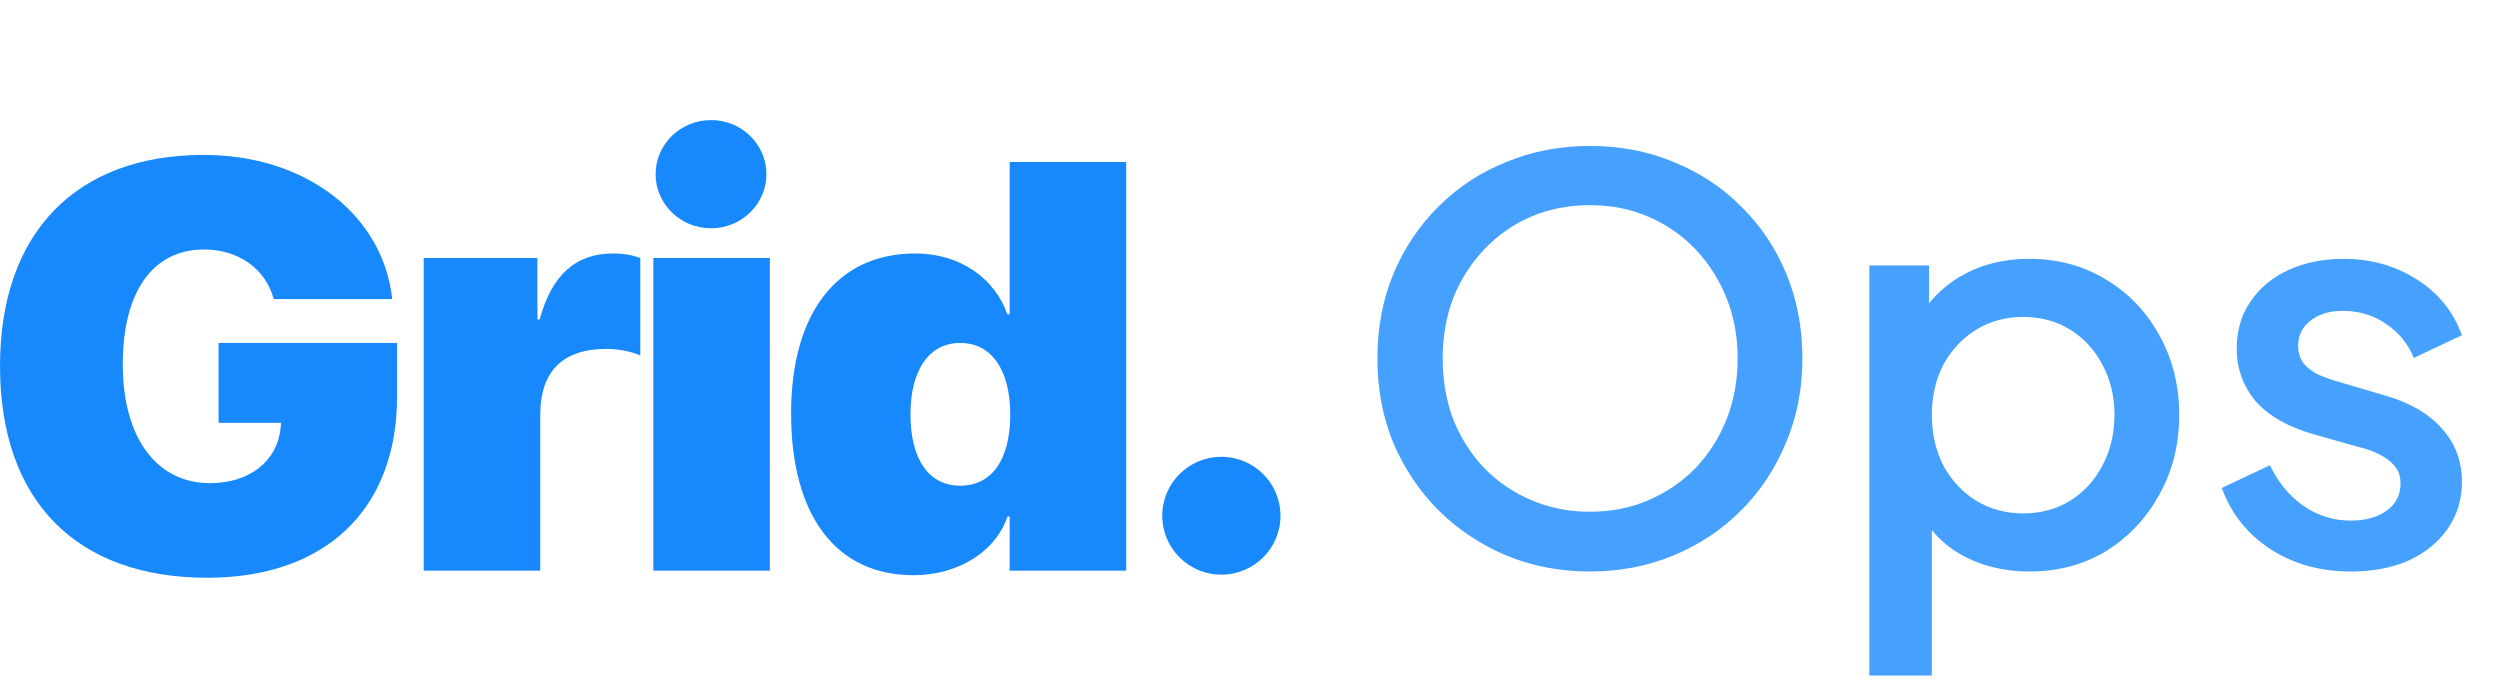
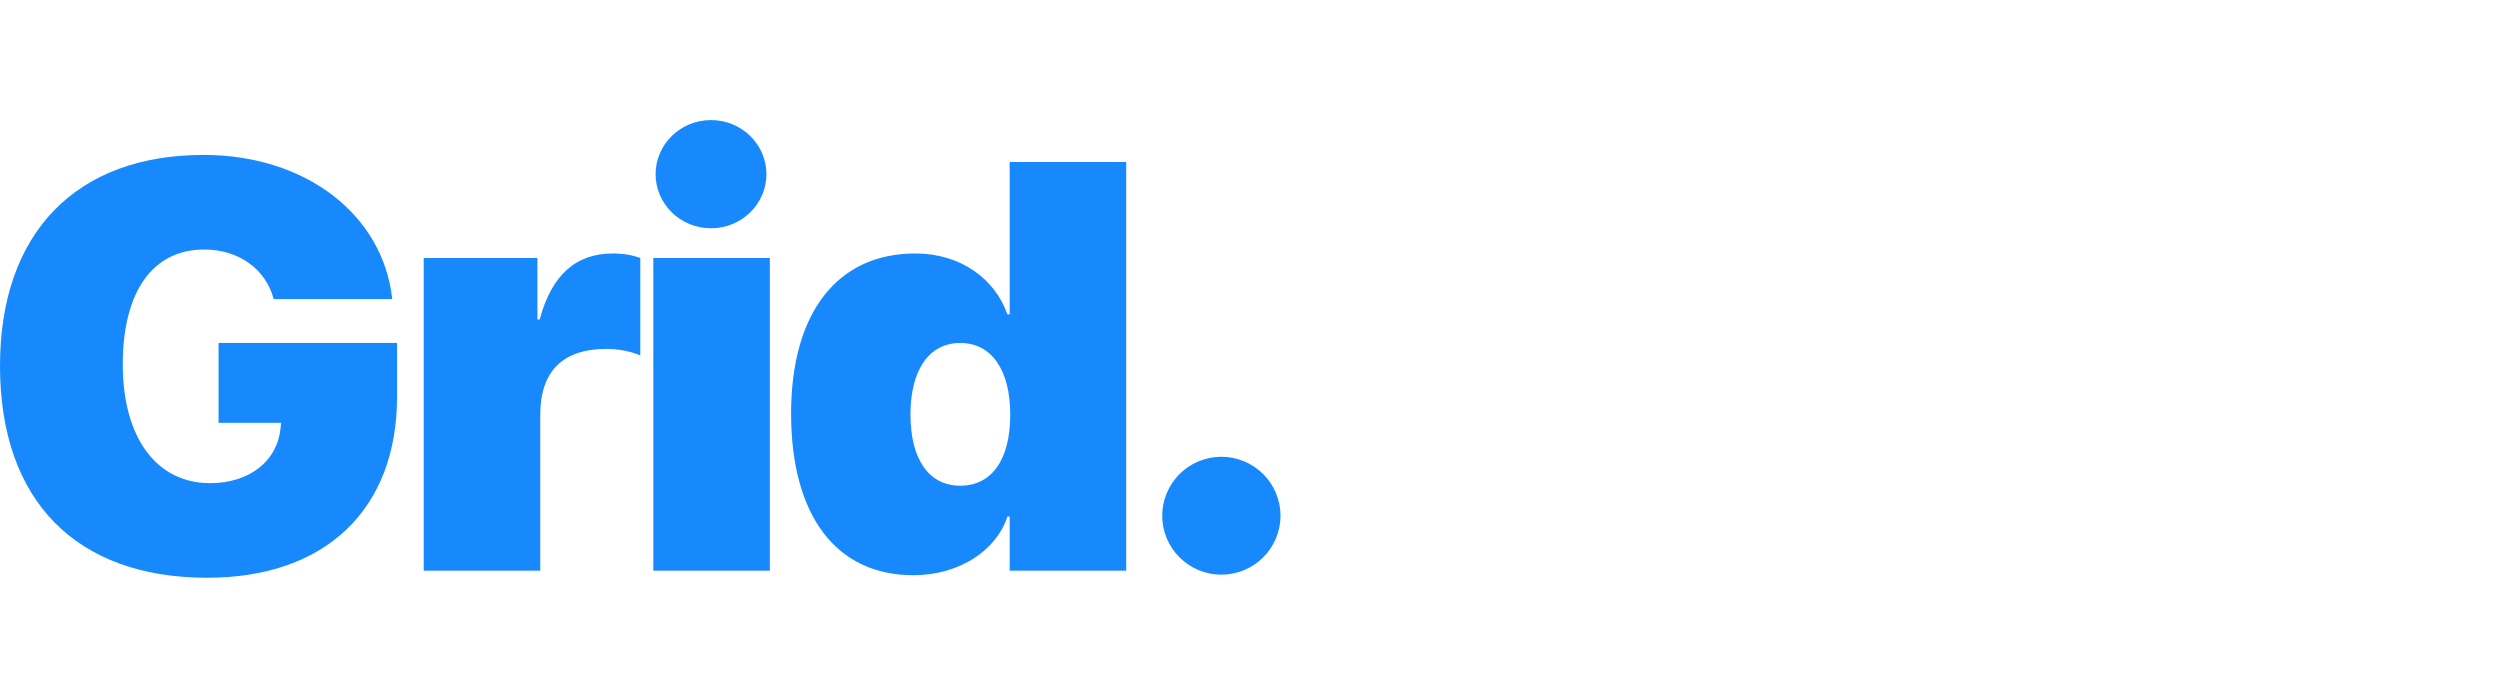
<svg xmlns="http://www.w3.org/2000/svg" width="152" height="42" viewBox="0 0 152 42" fill="none">
-   <path d="M96.665 34.748C94.848 34.748 93.154 34.422 91.584 33.772C90.037 33.121 88.668 32.213 87.479 31.046C86.313 29.88 85.393 28.512 84.72 26.942C84.07 25.371 83.745 23.655 83.745 21.794C83.745 19.932 84.07 18.216 84.72 16.646C85.393 15.053 86.313 13.685 87.479 12.541C88.646 11.374 90.014 10.477 91.584 9.849C93.154 9.199 94.848 8.873 96.665 8.873C98.504 8.873 100.198 9.199 101.746 9.849C103.316 10.477 104.684 11.374 105.85 12.541C107.039 13.707 107.959 15.075 108.609 16.646C109.26 18.216 109.585 19.932 109.585 21.794C109.585 23.655 109.249 25.371 108.576 26.942C107.925 28.512 107.017 29.88 105.85 31.046C104.684 32.213 103.316 33.121 101.746 33.772C100.175 34.422 98.482 34.748 96.665 34.748ZM96.665 31.114C97.966 31.114 99.155 30.878 100.231 30.407C101.331 29.936 102.284 29.285 103.091 28.456C103.899 27.603 104.527 26.616 104.976 25.495C105.424 24.351 105.649 23.117 105.649 21.794C105.649 20.47 105.424 19.248 104.976 18.126C104.527 17.005 103.899 16.018 103.091 15.165C102.284 14.313 101.331 13.651 100.231 13.18C99.155 12.709 97.966 12.473 96.665 12.473C95.364 12.473 94.164 12.709 93.065 13.18C91.988 13.651 91.046 14.313 90.238 15.165C89.431 16.018 88.803 17.005 88.354 18.126C87.928 19.248 87.715 20.47 87.715 21.794C87.715 23.117 87.928 24.351 88.354 25.495C88.803 26.616 89.431 27.603 90.238 28.456C91.046 29.285 91.999 29.936 93.098 30.407C94.198 30.878 95.386 31.114 96.665 31.114ZM113.654 41.073V16.141H117.288V19.909L116.851 19.035C117.523 18.003 118.421 17.195 119.542 16.612C120.664 16.029 121.942 15.737 123.378 15.737C125.105 15.737 126.653 16.152 128.021 16.982C129.412 17.812 130.5 18.945 131.285 20.38C132.092 21.816 132.496 23.431 132.496 25.226C132.496 27.02 132.092 28.635 131.285 30.071C130.5 31.506 129.423 32.65 128.055 33.503C126.687 34.333 125.128 34.748 123.378 34.748C121.965 34.748 120.675 34.456 119.509 33.873C118.365 33.289 117.479 32.448 116.851 31.349L117.456 30.643V41.073H113.654ZM123.008 31.215C124.085 31.215 125.038 30.957 125.868 30.441C126.698 29.925 127.348 29.218 127.819 28.321C128.313 27.401 128.56 26.369 128.56 25.226C128.56 24.081 128.313 23.061 127.819 22.164C127.348 21.266 126.698 20.56 125.868 20.044C125.038 19.528 124.085 19.27 123.008 19.27C121.954 19.27 121 19.528 120.148 20.044C119.318 20.56 118.656 21.266 118.163 22.164C117.692 23.061 117.456 24.081 117.456 25.226C117.456 26.369 117.692 27.401 118.163 28.321C118.656 29.218 119.318 29.925 120.148 30.441C121 30.957 121.954 31.215 123.008 31.215ZM142.924 34.748C141.062 34.748 139.425 34.288 138.012 33.368C136.621 32.448 135.645 31.215 135.084 29.667L138.012 28.287C138.505 29.319 139.178 30.138 140.03 30.744C140.905 31.349 141.87 31.652 142.924 31.652C143.821 31.652 144.55 31.45 145.111 31.046C145.672 30.643 145.952 30.093 145.952 29.398C145.952 28.949 145.829 28.59 145.582 28.321C145.335 28.029 145.021 27.794 144.64 27.614C144.281 27.435 143.911 27.3 143.53 27.211L140.67 26.403C139.099 25.954 137.922 25.282 137.137 24.384C136.374 23.465 135.993 22.399 135.993 21.188C135.993 20.089 136.273 19.136 136.834 18.328C137.395 17.498 138.169 16.859 139.156 16.41C140.143 15.961 141.253 15.737 142.487 15.737C144.146 15.737 145.627 16.152 146.928 16.982C148.229 17.79 149.149 18.922 149.687 20.38L146.76 21.76C146.401 20.885 145.829 20.19 145.044 19.674C144.281 19.158 143.417 18.9 142.453 18.9C141.623 18.9 140.961 19.102 140.468 19.506C139.974 19.887 139.728 20.392 139.728 21.02C139.728 21.446 139.84 21.805 140.064 22.096C140.288 22.366 140.58 22.59 140.939 22.769C141.298 22.926 141.668 23.061 142.049 23.173L145.01 24.048C146.513 24.474 147.668 25.147 148.476 26.067C149.283 26.964 149.687 28.041 149.687 29.297C149.687 30.373 149.395 31.327 148.812 32.157C148.251 32.964 147.466 33.603 146.457 34.075C145.447 34.523 144.27 34.748 142.924 34.748Z" fill="#45A1FD" />
  <path d="M12.598 35.127C19.838 35.127 24.141 30.925 24.141 24.124V20.852H13.289V25.708H17.091L17.056 26.052C16.849 28.05 15.155 29.376 12.771 29.376C9.556 29.376 7.465 26.672 7.465 22.144C7.465 17.718 9.297 15.17 12.408 15.17C14.516 15.17 16.157 16.358 16.641 18.183H23.848C23.294 13.086 18.629 9.419 12.373 9.419C4.683 9.419 0 14.102 0 22.247C0 30.495 4.683 35.127 12.598 35.127ZM32.847 34.696V25.226C32.847 22.574 34.212 21.214 36.874 21.214C37.599 21.214 38.325 21.352 38.93 21.61V15.687C38.464 15.514 37.91 15.411 37.271 15.411C35.007 15.411 33.538 16.72 32.813 19.423H32.675V15.687H25.762V34.696H32.847ZM43.23 13.879C45.113 13.879 46.599 12.38 46.599 10.59C46.599 8.799 45.113 7.301 43.23 7.301C41.346 7.301 39.86 8.799 39.86 10.59C39.86 12.38 41.346 13.879 43.23 13.879ZM46.807 34.696V15.687H39.722V34.696H46.807ZM55.53 34.972C58.399 34.972 60.611 33.405 61.25 31.407H61.388V34.696H68.473V9.849H61.388V19.113H61.25C60.507 16.978 58.433 15.411 55.651 15.411C50.899 15.411 48.099 19.027 48.099 25.14C48.099 31.339 50.83 34.972 55.53 34.972ZM58.381 29.531C56.463 29.531 55.357 27.912 55.357 25.191C55.357 22.505 56.48 20.852 58.381 20.852C60.282 20.852 61.423 22.488 61.423 25.209C61.423 27.947 60.3 29.531 58.381 29.531ZM74.259 34.938C76.246 34.938 77.853 33.336 77.853 31.356C77.853 29.376 76.246 27.774 74.259 27.774C72.272 27.774 70.665 29.376 70.665 31.356C70.665 33.336 72.272 34.938 74.259 34.938Z" fill="#1789FC" />
</svg>